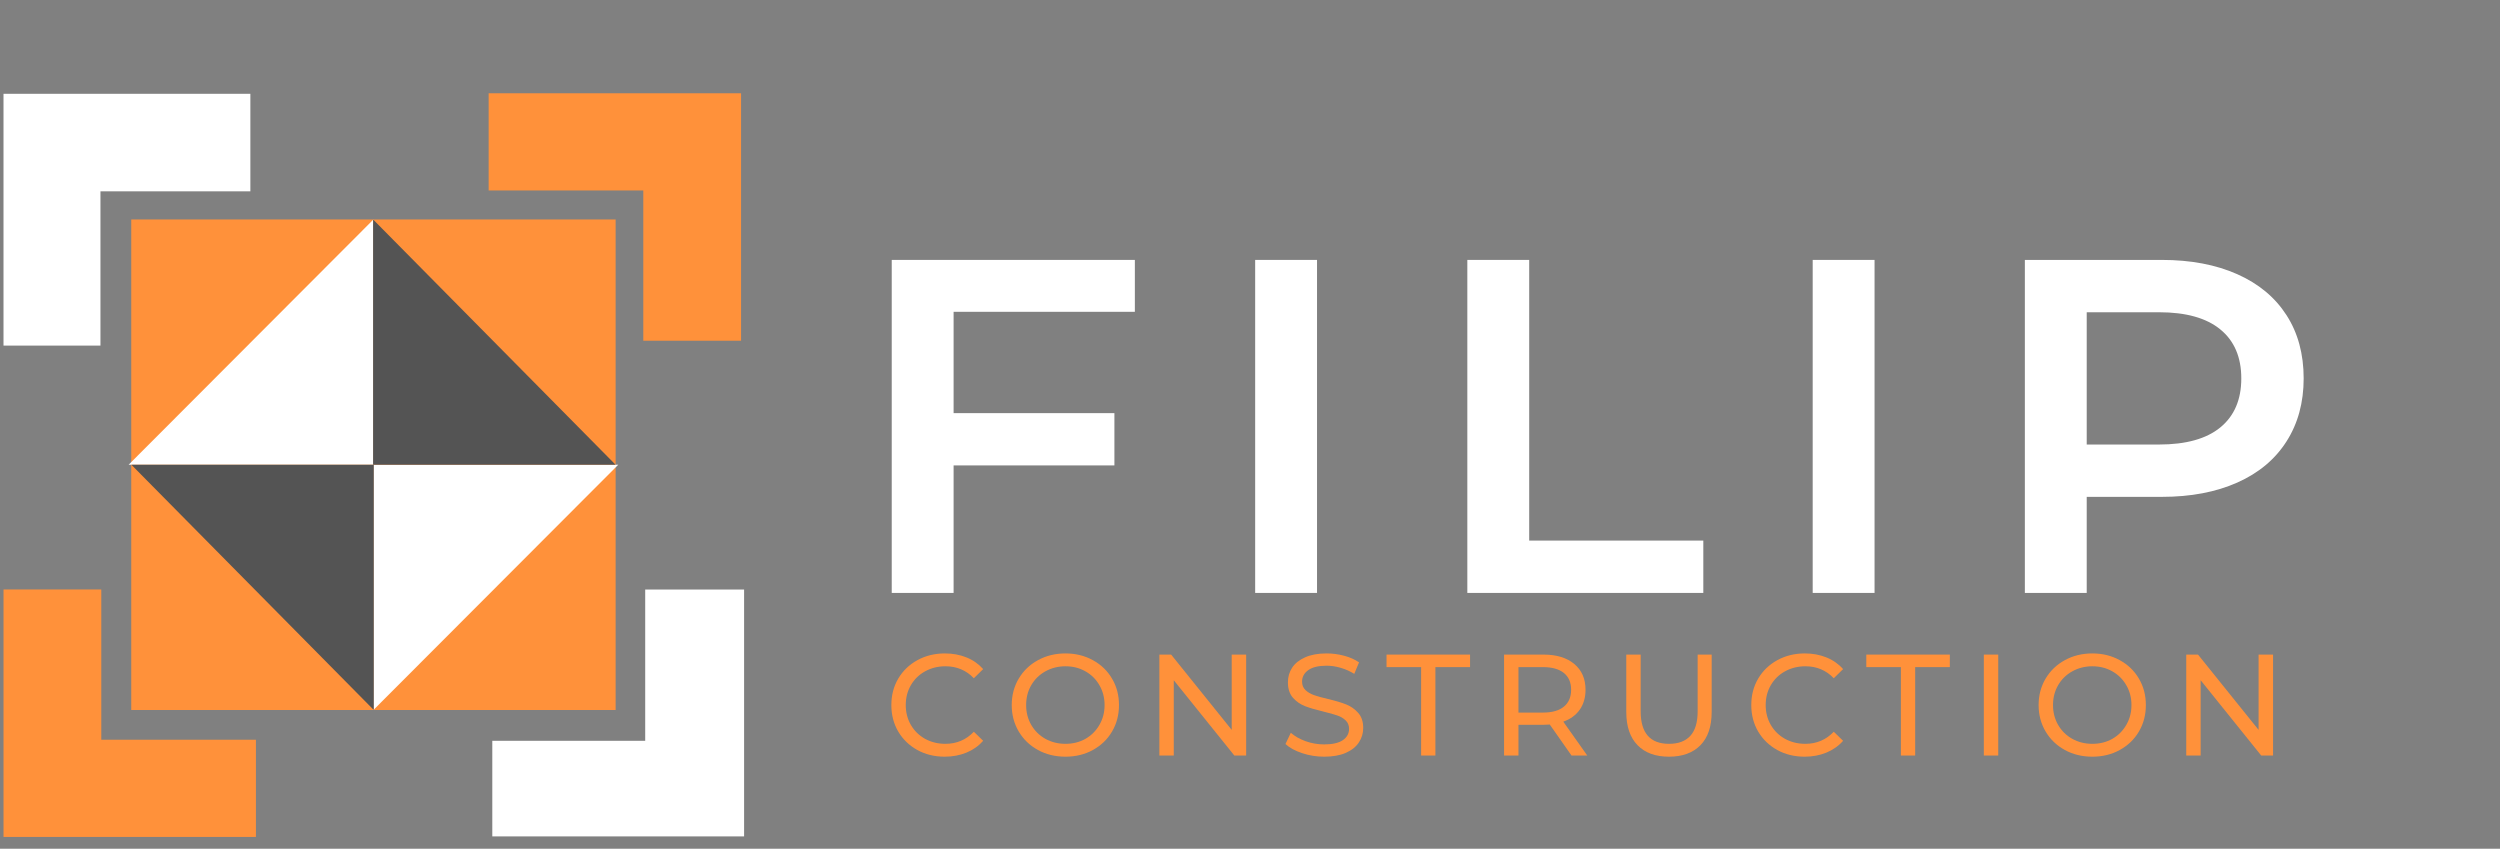
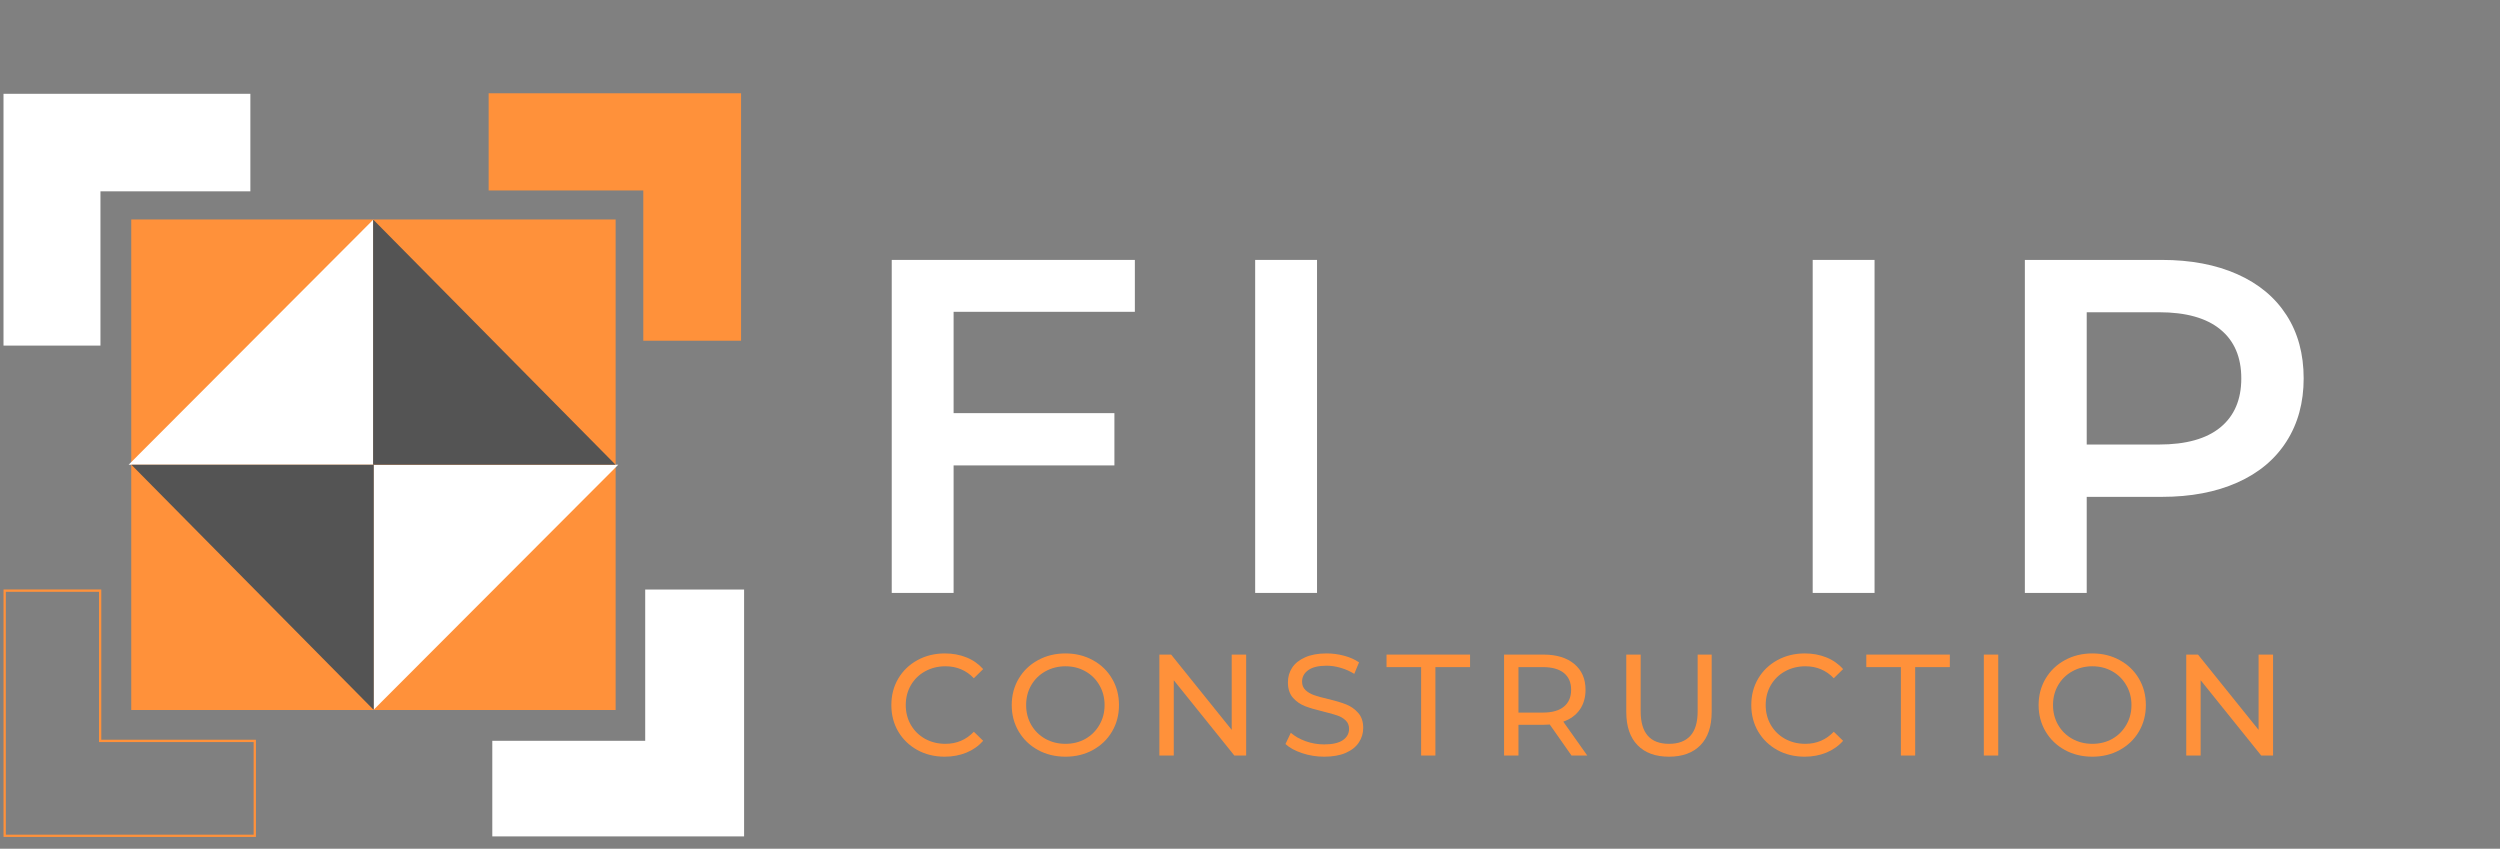
<svg xmlns="http://www.w3.org/2000/svg" width="810" zoomAndPan="magnify" viewBox="0 0 607.5 206.25" height="275" preserveAspectRatio="xMidYMid meet" version="1.0">
  <rect x="0" y="0" width="607.5" height="206.25" fill="#808080" stroke="none" />
  <defs>
    <g />
    <clipPath id="176ab064a5">
-       <path d="M 1 143 L 62 143 L 62 203.504 L 1 203.504 Z M 1 143 " clip-rule="nonzero" />
-     </clipPath>
+       </clipPath>
    <clipPath id="8e100e4753">
      <path d="M 0.852 143 L 63 143 L 63 203.504 L 0.852 203.504 Z M 0.852 143 " clip-rule="nonzero" />
    </clipPath>
    <clipPath id="16cb9c57bc">
      <path d="M 119 22.664 L 180 22.664 L 180 83 L 119 83 Z M 119 22.664 " clip-rule="nonzero" />
    </clipPath>
    <clipPath id="0c8428480f">
      <path d="M 118 22.664 L 180.199 22.664 L 180.199 83 L 118 83 Z M 118 22.664 " clip-rule="nonzero" />
    </clipPath>
    <clipPath id="351f8ea1b6">
      <path d="M 0.852 22.664 L 61 22.664 L 61 84 L 0.852 84 Z M 0.852 22.664 " clip-rule="nonzero" />
    </clipPath>
    <clipPath id="80f939bb35">
      <path d="M 119 143 L 180.945 143 L 180.945 203 L 119 203 Z M 119 143 " clip-rule="nonzero" />
    </clipPath>
    <clipPath id="9b56d8bae3">
      <path d="M 119 143 L 180.945 143 L 180.945 203.504 L 119 203.504 Z M 119 143 " clip-rule="nonzero" />
    </clipPath>
    <clipPath id="4fe57d9358">
      <path d="M 31.887 53.332 L 149.957 53.332 L 149.957 172.898 L 31.887 172.898 Z M 31.887 53.332 " clip-rule="nonzero" />
    </clipPath>
    <clipPath id="8e8f8b4417">
      <path d="M 31.152 53.332 L 91 53.332 L 91 113 L 31.152 113 Z M 31.152 53.332 " clip-rule="nonzero" />
    </clipPath>
    <clipPath id="4f0db5aa10">
      <path d="M 90 112 L 150.715 112 L 150.715 172.898 L 90 172.898 Z M 90 112 " clip-rule="nonzero" />
    </clipPath>
    <clipPath id="60b8f60379">
      <path d="M 90 53.332 L 149.957 53.332 L 149.957 113 L 90 113 Z M 90 53.332 " clip-rule="nonzero" />
    </clipPath>
    <clipPath id="3a2d8236d1">
      <path d="M 31.887 112 L 91 112 L 91 172.898 L 31.887 172.898 Z M 31.887 112 " clip-rule="nonzero" />
    </clipPath>
  </defs>
  <g fill="#ffffff" fill-opacity="1">
    <g transform="translate(205.832, 144.081)">
      <g>
        <path d="M 25.891 -68.312 L 25.891 -43.688 L 64.969 -43.688 L 64.969 -30.984 L 25.891 -30.984 L 25.891 0 L 10.859 0 L 10.859 -80.922 L 69.938 -80.922 L 69.938 -68.312 Z M 25.891 -68.312 " />
      </g>
    </g>
  </g>
  <g fill="#ffffff" fill-opacity="1">
    <g transform="translate(294.147, 144.081)">
      <g>
        <path d="M 10.859 -80.922 L 25.891 -80.922 L 25.891 0 L 10.859 0 Z M 10.859 -80.922 " />
      </g>
    </g>
  </g>
  <g fill="#ffffff" fill-opacity="1">
    <g transform="translate(345.703, 144.081)">
      <g>
-         <path d="M 10.859 -80.922 L 25.891 -80.922 L 25.891 -12.719 L 68.203 -12.719 L 68.203 0 L 10.859 0 Z M 10.859 -80.922 " />
-       </g>
+         </g>
    </g>
  </g>
  <g fill="#ffffff" fill-opacity="1">
    <g transform="translate(429.625, 144.081)">
      <g>
        <path d="M 10.859 -80.922 L 25.891 -80.922 L 25.891 0 L 10.859 0 Z M 10.859 -80.922 " />
      </g>
    </g>
  </g>
  <g fill="#ffffff" fill-opacity="1">
    <g transform="translate(481.181, 144.081)">
      <g>
        <path d="M 44.156 -80.922 C 51.164 -80.922 57.27 -79.766 62.469 -77.453 C 67.676 -75.141 71.664 -71.82 74.438 -67.5 C 77.219 -63.188 78.609 -58.062 78.609 -52.125 C 78.609 -46.27 77.219 -41.164 74.438 -36.812 C 71.664 -32.457 67.676 -29.125 62.469 -26.812 C 57.27 -24.5 51.164 -23.344 44.156 -23.344 L 25.891 -23.344 L 25.891 0 L 10.859 0 L 10.859 -80.922 Z M 43.469 -36.062 C 50.008 -36.062 54.973 -37.445 58.359 -40.219 C 61.754 -43 63.453 -46.969 63.453 -52.125 C 63.453 -57.289 61.754 -61.258 58.359 -64.031 C 54.973 -66.812 50.008 -68.203 43.469 -68.203 L 25.891 -68.203 L 25.891 -36.062 Z M 43.469 -36.062 " />
      </g>
    </g>
  </g>
  <g fill="#ff913a" fill-opacity="1">
    <g transform="translate(214.911, 183.594)">
      <g>
        <path d="M 14.656 0.281 C 12.195 0.281 9.977 -0.258 8 -1.344 C 6.031 -2.438 4.484 -3.93 3.359 -5.828 C 2.242 -7.734 1.688 -9.879 1.688 -12.266 C 1.688 -14.648 2.242 -16.789 3.359 -18.688 C 4.484 -20.594 6.035 -22.086 8.016 -23.172 C 10.004 -24.266 12.227 -24.812 14.688 -24.812 C 16.602 -24.812 18.352 -24.488 19.938 -23.844 C 21.531 -23.207 22.883 -22.258 24 -21 L 21.734 -18.781 C 19.879 -20.719 17.578 -21.688 14.828 -21.688 C 13.004 -21.688 11.352 -21.273 9.875 -20.453 C 8.406 -19.641 7.254 -18.516 6.422 -17.078 C 5.598 -15.648 5.188 -14.047 5.188 -12.266 C 5.188 -10.492 5.598 -8.891 6.422 -7.453 C 7.254 -6.016 8.406 -4.883 9.875 -4.062 C 11.352 -3.25 13.004 -2.844 14.828 -2.844 C 17.555 -2.844 19.859 -3.82 21.734 -5.781 L 24 -3.578 C 22.883 -2.316 21.523 -1.359 19.922 -0.703 C 18.316 -0.047 16.562 0.281 14.656 0.281 Z M 14.656 0.281 " />
      </g>
    </g>
  </g>
  <g fill="#ff913a" fill-opacity="1">
    <g transform="translate(244.163, 183.594)">
      <g>
        <path d="M 14.75 0.281 C 12.281 0.281 10.051 -0.258 8.062 -1.344 C 6.07 -2.438 4.508 -3.941 3.375 -5.859 C 2.25 -7.773 1.688 -9.91 1.688 -12.266 C 1.688 -14.629 2.25 -16.766 3.375 -18.672 C 4.508 -20.586 6.07 -22.086 8.062 -23.172 C 10.051 -24.266 12.281 -24.812 14.75 -24.812 C 17.207 -24.812 19.426 -24.266 21.406 -23.172 C 23.395 -22.086 24.945 -20.594 26.062 -18.688 C 27.188 -16.789 27.75 -14.648 27.75 -12.266 C 27.75 -9.879 27.188 -7.734 26.062 -5.828 C 24.945 -3.93 23.395 -2.438 21.406 -1.344 C 19.426 -0.258 17.207 0.281 14.75 0.281 Z M 14.75 -2.844 C 16.551 -2.844 18.172 -3.25 19.609 -4.062 C 21.047 -4.883 22.176 -6.016 23 -7.453 C 23.832 -8.891 24.25 -10.492 24.25 -12.266 C 24.25 -14.047 23.832 -15.648 23 -17.078 C 22.176 -18.516 21.047 -19.641 19.609 -20.453 C 18.172 -21.273 16.551 -21.688 14.75 -21.688 C 12.957 -21.688 11.328 -21.273 9.859 -20.453 C 8.398 -19.641 7.254 -18.516 6.422 -17.078 C 5.598 -15.648 5.188 -14.047 5.188 -12.266 C 5.188 -10.492 5.598 -8.891 6.422 -7.453 C 7.254 -6.016 8.398 -4.883 9.859 -4.062 C 11.328 -3.25 12.957 -2.844 14.75 -2.844 Z M 14.75 -2.844 " />
      </g>
    </g>
  </g>
  <g fill="#ff913a" fill-opacity="1">
    <g transform="translate(278.038, 183.594)">
      <g>
        <path d="M 24.781 -24.531 L 24.781 0 L 21.906 0 L 7.188 -18.297 L 7.188 0 L 3.688 0 L 3.688 -24.531 L 6.547 -24.531 L 21.266 -6.234 L 21.266 -24.531 Z M 24.781 -24.531 " />
      </g>
    </g>
  </g>
  <g fill="#ff913a" fill-opacity="1">
    <g transform="translate(310.932, 183.594)">
      <g>
        <path d="M 10.828 0.281 C 8.984 0.281 7.203 -0.004 5.484 -0.578 C 3.766 -1.148 2.414 -1.891 1.438 -2.797 L 2.734 -5.531 C 3.672 -4.695 4.867 -4.016 6.328 -3.484 C 7.785 -2.961 9.285 -2.703 10.828 -2.703 C 12.859 -2.703 14.375 -3.047 15.375 -3.734 C 16.383 -4.422 16.891 -5.336 16.891 -6.484 C 16.891 -7.328 16.613 -8.008 16.062 -8.531 C 15.52 -9.062 14.844 -9.461 14.031 -9.734 C 13.227 -10.016 12.094 -10.332 10.625 -10.688 C 8.77 -11.133 7.273 -11.578 6.141 -12.016 C 5.016 -12.461 4.047 -13.145 3.234 -14.062 C 2.43 -14.988 2.031 -16.234 2.031 -17.797 C 2.031 -19.109 2.375 -20.289 3.062 -21.344 C 3.75 -22.395 4.797 -23.234 6.203 -23.859 C 7.609 -24.492 9.348 -24.812 11.422 -24.812 C 12.867 -24.812 14.289 -24.625 15.688 -24.25 C 17.094 -23.875 18.301 -23.336 19.312 -22.641 L 18.156 -19.844 C 17.125 -20.488 16.023 -20.977 14.859 -21.312 C 13.691 -21.656 12.547 -21.828 11.422 -21.828 C 9.441 -21.828 7.953 -21.461 6.953 -20.734 C 5.961 -20.016 5.469 -19.082 5.469 -17.938 C 5.469 -17.102 5.75 -16.422 6.312 -15.891 C 6.875 -15.367 7.566 -14.961 8.391 -14.672 C 9.223 -14.379 10.352 -14.066 11.781 -13.734 C 13.625 -13.297 15.102 -12.852 16.219 -12.406 C 17.344 -11.957 18.305 -11.273 19.109 -10.359 C 19.922 -9.453 20.328 -8.227 20.328 -6.688 C 20.328 -5.406 19.973 -4.234 19.266 -3.172 C 18.566 -2.109 17.504 -1.266 16.078 -0.641 C 14.66 -0.023 12.91 0.281 10.828 0.281 Z M 10.828 0.281 " />
      </g>
    </g>
  </g>
  <g fill="#ff913a" fill-opacity="1">
    <g transform="translate(336.786, 183.594)">
      <g>
        <path d="M 8.547 -21.484 L 0.141 -21.484 L 0.141 -24.531 L 20.438 -24.531 L 20.438 -21.484 L 12.016 -21.484 L 12.016 0 L 8.547 0 Z M 8.547 -21.484 " />
      </g>
    </g>
  </g>
  <g fill="#ff913a" fill-opacity="1">
    <g transform="translate(361.799, 183.594)">
      <g>
        <path d="M 20.078 0 L 14.797 -7.531 C 14.141 -7.488 13.625 -7.469 13.25 -7.469 L 7.188 -7.469 L 7.188 0 L 3.688 0 L 3.688 -24.531 L 13.25 -24.531 C 16.426 -24.531 18.926 -23.77 20.75 -22.25 C 22.57 -20.738 23.484 -18.648 23.484 -15.984 C 23.484 -14.086 23.016 -12.473 22.078 -11.141 C 21.141 -9.805 19.805 -8.836 18.078 -8.234 L 23.906 0 Z M 13.141 -10.438 C 15.359 -10.438 17.051 -10.914 18.219 -11.875 C 19.395 -12.832 19.984 -14.203 19.984 -15.984 C 19.984 -17.754 19.395 -19.113 18.219 -20.062 C 17.051 -21.008 15.359 -21.484 13.141 -21.484 L 7.188 -21.484 L 7.188 -10.438 Z M 13.141 -10.438 " />
      </g>
    </g>
  </g>
  <g fill="#ff913a" fill-opacity="1">
    <g transform="translate(391.716, 183.594)">
      <g>
        <path d="M 13.844 0.281 C 10.57 0.281 8.023 -0.648 6.203 -2.516 C 4.379 -4.391 3.469 -7.078 3.469 -10.578 L 3.469 -24.531 L 6.969 -24.531 L 6.969 -10.719 C 6.969 -5.469 9.27 -2.844 13.875 -2.844 C 16.125 -2.844 17.844 -3.488 19.031 -4.781 C 20.219 -6.082 20.812 -8.062 20.812 -10.719 L 20.812 -24.531 L 24.219 -24.531 L 24.219 -10.578 C 24.219 -7.055 23.305 -4.363 21.484 -2.5 C 19.66 -0.645 17.113 0.281 13.844 0.281 Z M 13.844 0.281 " />
      </g>
    </g>
  </g>
  <g fill="#ff913a" fill-opacity="1">
    <g transform="translate(423.874, 183.594)">
      <g>
        <path d="M 14.656 0.281 C 12.195 0.281 9.977 -0.258 8 -1.344 C 6.031 -2.438 4.484 -3.93 3.359 -5.828 C 2.242 -7.734 1.688 -9.879 1.688 -12.266 C 1.688 -14.648 2.242 -16.789 3.359 -18.688 C 4.484 -20.594 6.035 -22.086 8.016 -23.172 C 10.004 -24.266 12.227 -24.812 14.688 -24.812 C 16.602 -24.812 18.352 -24.488 19.938 -23.844 C 21.531 -23.207 22.883 -22.258 24 -21 L 21.734 -18.781 C 19.879 -20.719 17.578 -21.688 14.828 -21.688 C 13.004 -21.688 11.352 -21.273 9.875 -20.453 C 8.406 -19.641 7.254 -18.516 6.422 -17.078 C 5.598 -15.648 5.188 -14.047 5.188 -12.266 C 5.188 -10.492 5.598 -8.891 6.422 -7.453 C 7.254 -6.016 8.406 -4.883 9.875 -4.062 C 11.352 -3.25 13.004 -2.844 14.828 -2.844 C 17.555 -2.844 19.859 -3.82 21.734 -5.781 L 24 -3.578 C 22.883 -2.316 21.523 -1.359 19.922 -0.703 C 18.316 -0.047 16.562 0.281 14.656 0.281 Z M 14.656 0.281 " />
      </g>
    </g>
  </g>
  <g fill="#ff913a" fill-opacity="1">
    <g transform="translate(453.371, 183.594)">
      <g>
        <path d="M 8.547 -21.484 L 0.141 -21.484 L 0.141 -24.531 L 20.438 -24.531 L 20.438 -21.484 L 12.016 -21.484 L 12.016 0 L 8.547 0 Z M 8.547 -21.484 " />
      </g>
    </g>
  </g>
  <g fill="#ff913a" fill-opacity="1">
    <g transform="translate(478.384, 183.594)">
      <g>
        <path d="M 3.688 -24.531 L 7.188 -24.531 L 7.188 0 L 3.688 0 Z M 3.688 -24.531 " />
      </g>
    </g>
  </g>
  <g fill="#ff913a" fill-opacity="1">
    <g transform="translate(493.694, 183.594)">
      <g>
        <path d="M 14.75 0.281 C 12.281 0.281 10.051 -0.258 8.062 -1.344 C 6.07 -2.438 4.508 -3.941 3.375 -5.859 C 2.25 -7.773 1.688 -9.91 1.688 -12.266 C 1.688 -14.629 2.25 -16.766 3.375 -18.672 C 4.508 -20.586 6.07 -22.086 8.062 -23.172 C 10.051 -24.266 12.281 -24.812 14.75 -24.812 C 17.207 -24.812 19.426 -24.266 21.406 -23.172 C 23.395 -22.086 24.945 -20.594 26.062 -18.688 C 27.188 -16.789 27.75 -14.648 27.75 -12.266 C 27.75 -9.879 27.188 -7.734 26.062 -5.828 C 24.945 -3.93 23.395 -2.438 21.406 -1.344 C 19.426 -0.258 17.207 0.281 14.75 0.281 Z M 14.75 -2.844 C 16.551 -2.844 18.172 -3.25 19.609 -4.062 C 21.047 -4.883 22.176 -6.016 23 -7.453 C 23.832 -8.891 24.25 -10.492 24.25 -12.266 C 24.25 -14.047 23.832 -15.648 23 -17.078 C 22.176 -18.516 21.047 -19.641 19.609 -20.453 C 18.172 -21.273 16.551 -21.688 14.75 -21.688 C 12.957 -21.688 11.328 -21.273 9.859 -20.453 C 8.398 -19.641 7.254 -18.516 6.422 -17.078 C 5.598 -15.648 5.188 -14.047 5.188 -12.266 C 5.188 -10.492 5.598 -8.891 6.422 -7.453 C 7.254 -6.016 8.398 -4.883 9.859 -4.062 C 11.328 -3.25 12.957 -2.844 14.75 -2.844 Z M 14.75 -2.844 " />
      </g>
    </g>
  </g>
  <g fill="#ff913a" fill-opacity="1">
    <g transform="translate(527.569, 183.594)">
      <g>
        <path d="M 24.781 -24.531 L 24.781 0 L 21.906 0 L 7.188 -18.297 L 7.188 0 L 3.688 0 L 3.688 -24.531 L 6.547 -24.531 L 21.266 -6.234 L 21.266 -24.531 Z M 24.781 -24.531 " />
      </g>
    </g>
  </g>
  <g clip-path="url(#176ab064a5)">
    <path fill="#ff913a" d="M 1.129 203.102 L 1.129 143.527 L 24.328 143.527 L 24.328 180.043 L 61.914 180.043 L 61.914 203.102 Z M 1.129 203.102 " fill-opacity="1" fill-rule="nonzero" />
  </g>
  <g clip-path="url(#8e100e4753)">
    <path fill="#ff913a" d="M 24.055 143.801 L 24.055 180.32 L 61.633 180.32 L 61.633 202.82 L 1.414 202.82 L 1.414 143.801 L 24.055 143.801 M 24.613 143.246 L 0.855 143.246 L 0.855 203.375 L 62.191 203.375 L 62.191 179.762 L 24.613 179.762 Z M 24.613 143.246 " fill-opacity="1" fill-rule="nonzero" />
  </g>
  <g clip-path="url(#16cb9c57bc)">
    <path fill="#ff913a" d="M 156.605 82.512 L 156.605 45.996 L 119.027 45.996 L 119.027 22.938 L 179.805 22.938 L 179.805 82.512 Z M 156.605 82.512 " fill-opacity="1" fill-rule="nonzero" />
  </g>
  <g clip-path="url(#0c8428480f)">
    <path fill="#ff913a" d="M 119.301 23.219 L 179.52 23.219 C 179.52 23.219 179.52 82.238 179.52 82.238 L 156.879 82.238 L 156.879 45.723 L 119.301 45.723 C 119.301 45.723 119.301 23.219 119.301 23.219 M 118.742 22.664 L 118.742 46.277 C 118.742 46.277 156.32 46.277 156.32 46.277 L 156.32 82.793 L 180.078 82.793 C 180.078 82.793 180.078 22.664 180.078 22.664 Z M 118.742 22.664 " fill-opacity="1" fill-rule="nonzero" />
  </g>
  <path fill="#ffffff" d="M 1.133 83.707 L 1.133 23.074 L 60.559 23.074 L 60.559 46.211 L 24.129 46.211 L 24.129 83.707 Z M 1.133 83.707 " fill-opacity="1" fill-rule="nonzero" />
  <g clip-path="url(#351f8ea1b6)">
    <path fill="#ffffff" d="M 60.285 23.348 L 60.285 45.938 L 23.855 45.938 L 23.855 83.426 L 1.406 83.426 L 1.406 23.348 L 60.285 23.348 M 60.84 22.793 L 0.852 22.793 L 0.852 83.98 L 24.41 83.98 L 24.41 46.492 L 60.84 46.492 Z M 60.84 22.793 " fill-opacity="1" fill-rule="nonzero" />
  </g>
  <g clip-path="url(#80f939bb35)">
    <path fill="#ffffff" d="M 119.91 202.973 L 119.91 180.289 L 157.066 180.289 L 157.066 143.539 L 180.543 143.539 L 180.543 202.973 Z M 119.91 202.973 " fill-opacity="1" fill-rule="nonzero" />
  </g>
  <g clip-path="url(#9b56d8bae3)">
    <path fill="#ffffff" d="M 180.262 143.812 L 180.262 202.691 L 120.184 202.691 L 120.184 180.57 L 157.34 180.57 L 157.34 143.812 L 180.262 143.812 M 180.816 143.258 L 156.785 143.258 L 156.785 180.016 L 119.629 180.016 L 119.629 203.246 L 180.816 203.246 Z M 180.816 143.258 " fill-opacity="1" fill-rule="nonzero" />
  </g>
  <g clip-path="url(#4fe57d9358)">
    <path fill="#ff913a" d="M 31.895 53.332 L 149.598 53.332 L 149.598 172.523 L 31.895 172.523 Z M 31.895 53.332 " fill-opacity="1" fill-rule="nonzero" />
  </g>
  <g clip-path="url(#8e8f8b4417)">
    <path fill="#ffffff" d="M 31.254 112.93 L 90.746 112.93 L 90.746 53.332 Z M 31.254 112.93 " fill-opacity="1" fill-rule="nonzero" />
  </g>
  <g clip-path="url(#4f0db5aa10)">
    <path fill="#ffffff" d="M 150.238 112.93 L 90.746 112.93 L 90.746 172.523 Z M 150.238 112.93 " fill-opacity="1" fill-rule="nonzero" />
  </g>
  <g clip-path="url(#60b8f60379)">
    <path fill="#545454" d="M 90.664 53.332 L 90.664 112.926 L 149.578 112.926 Z M 90.664 53.332 " fill-opacity="1" fill-rule="nonzero" />
  </g>
  <g clip-path="url(#3a2d8236d1)">
    <path fill="#545454" d="M 90.824 172.523 L 90.824 112.926 L 31.918 112.926 Z M 90.824 172.523 " fill-opacity="1" fill-rule="nonzero" />
  </g>
</svg>